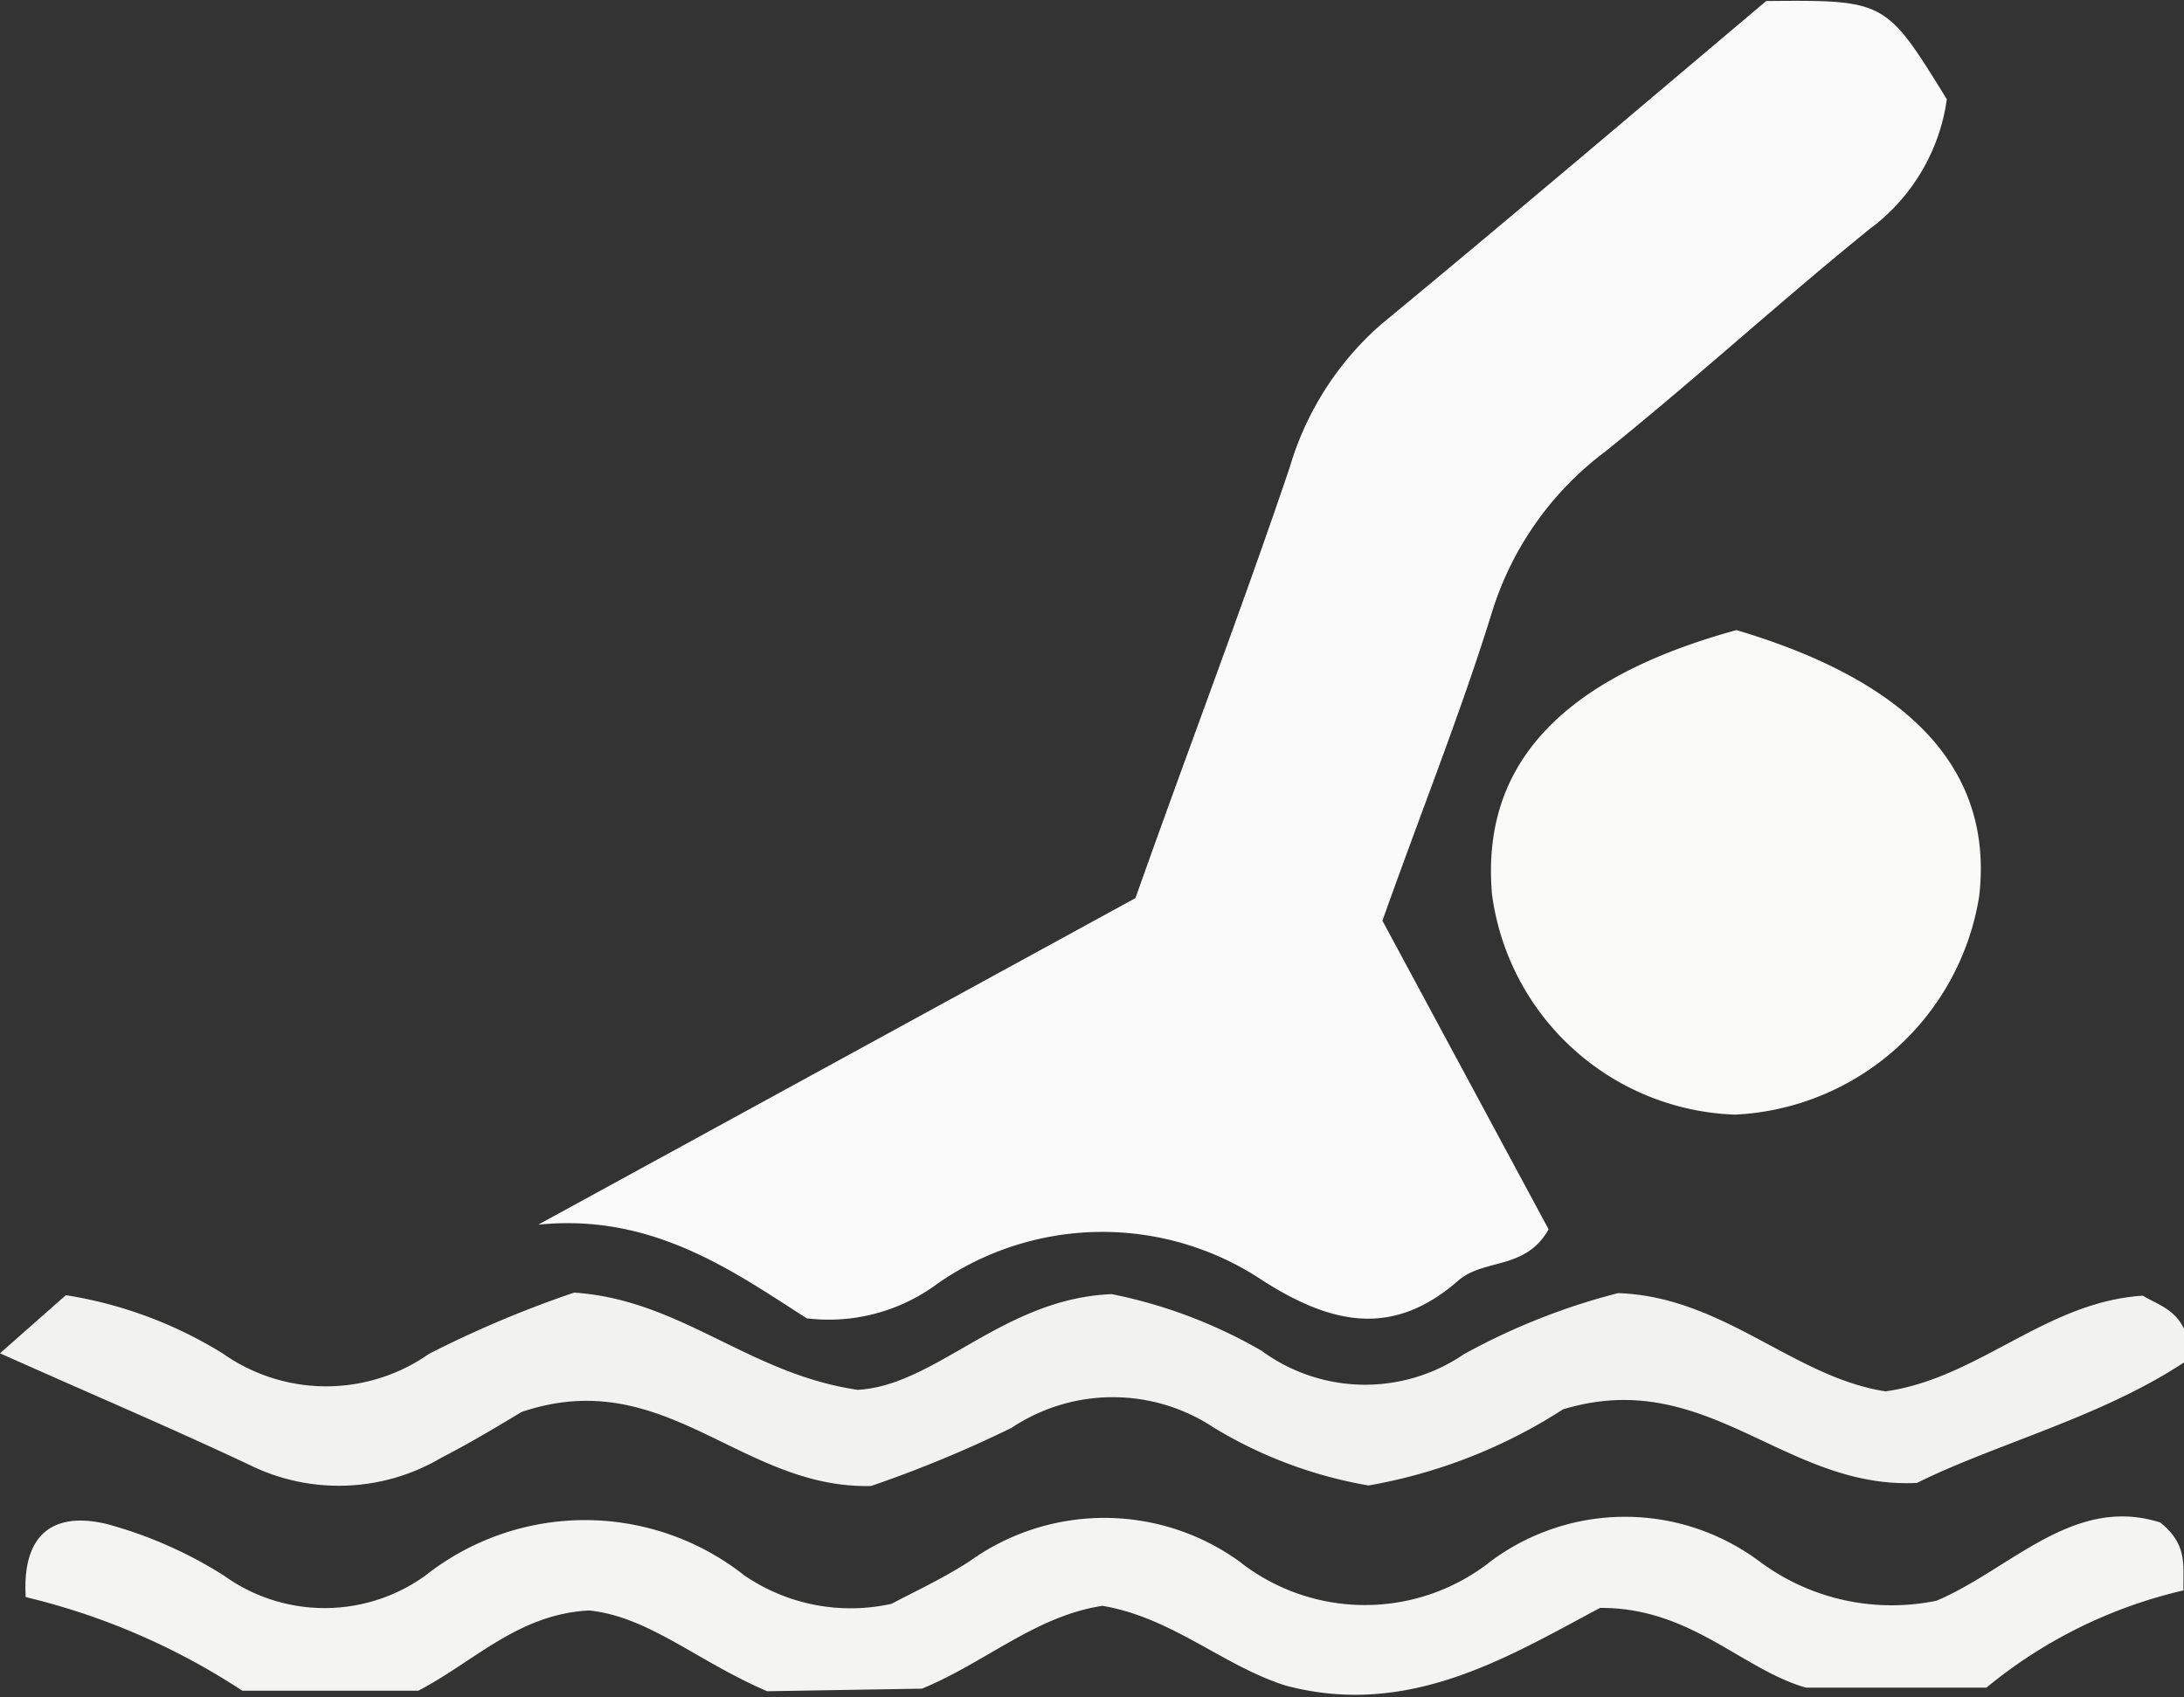
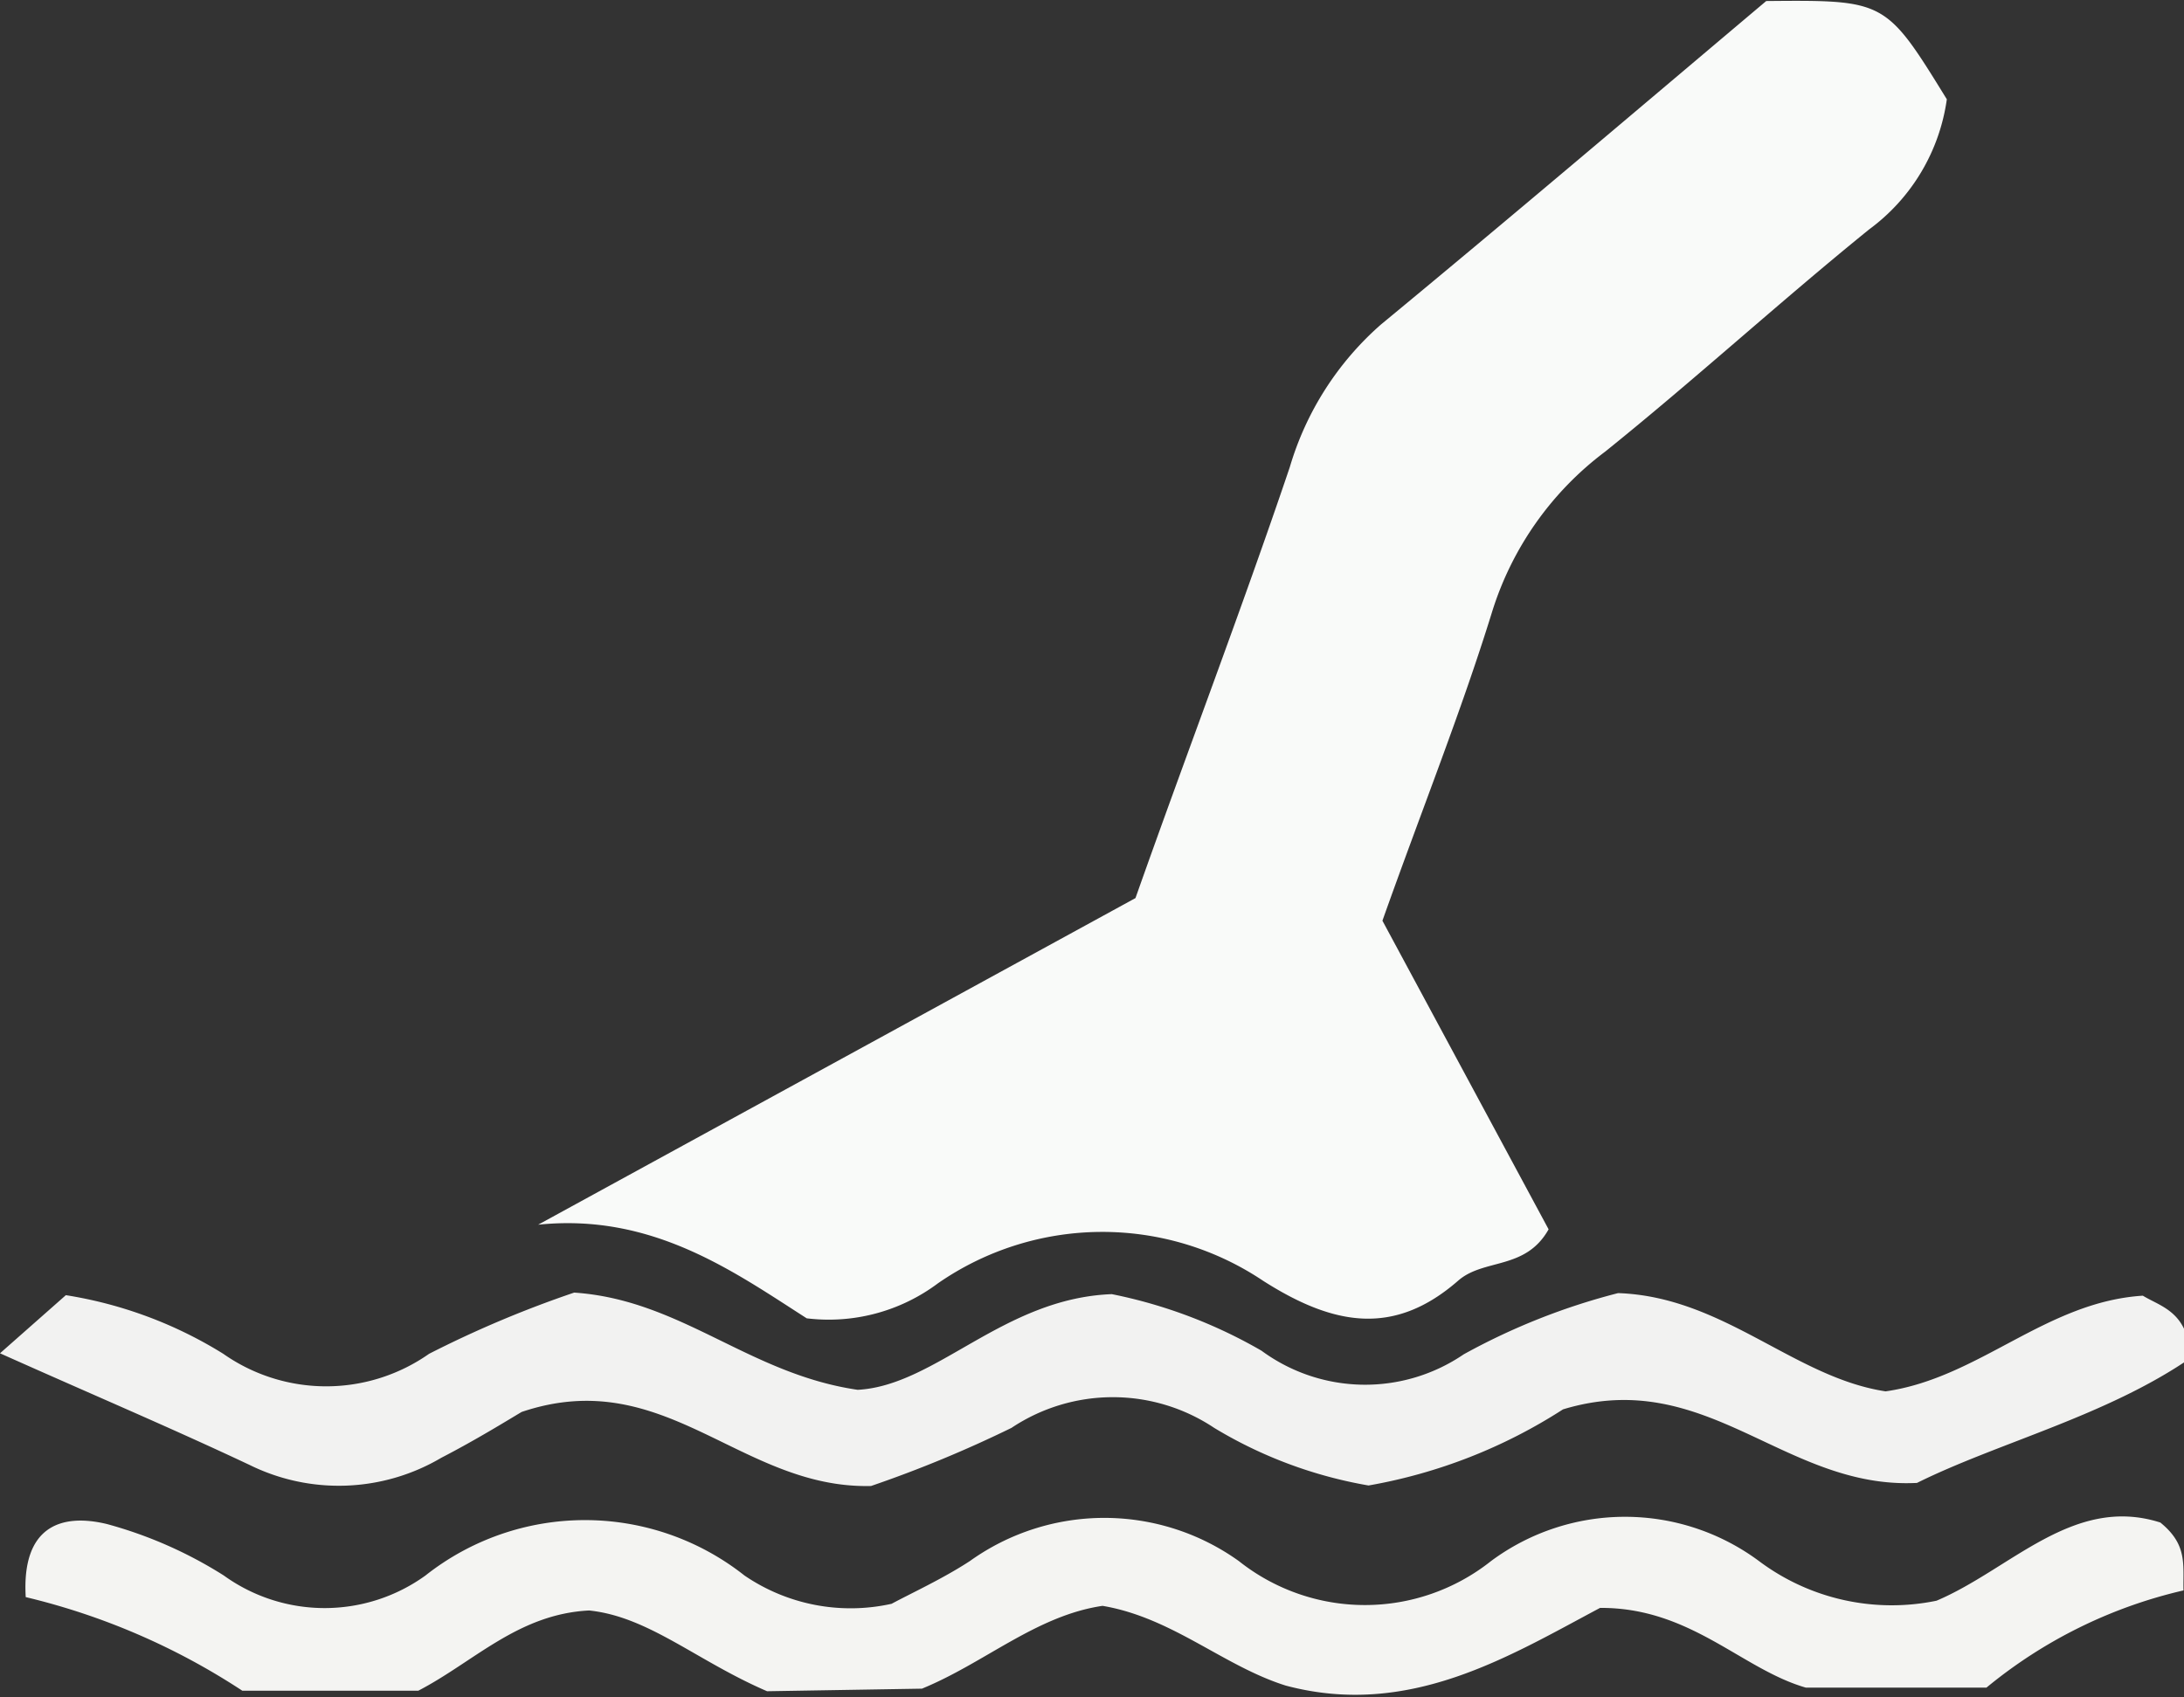
<svg xmlns="http://www.w3.org/2000/svg" viewBox="0 0 42.45 33">
  <rect x="0" y="0" width="42.45" height="33" fill="#333333" stroke="none" />
  <defs>
    <style>.cls-1{fill:#f9faf9;}.cls-2{fill:#f2f2f1;}.cls-3{fill:#f4f4f2;}.cls-4{fill:#f9f9f8;}</style>
  </defs>
  <title>Ativo 25</title>
  <g id="Camada_2" data-name="Camada 2">
    <g id="Camada_1-2" data-name="Camada 1">
      <path class="cls-1" d="M22.07,17.46c1-2.83,2.06-5.6,3-8.38a5.91,5.91,0,0,1,1.77-2.77c2.52-2.08,5-4.19,7.49-6.29C36.65,0,36.65,0,37.84,1.93a3.79,3.79,0,0,1-1.51,2.53c-1.74,1.41-3.39,2.92-5.13,4.32A6.19,6.19,0,0,0,29,11.9c-.6,1.94-1.36,3.83-2.13,6l3.23,6c-.45.8-1.26.56-1.76,1-1.24,1.08-2.41.88-3.79,0a5.61,5.61,0,0,0-6.32.05,3.54,3.54,0,0,1-2.55.68c-1.42-.91-3-2.05-5.22-1.82Z" />
      <path class="cls-2" d="M0,26.31l1.28-1.13a8.22,8.22,0,0,1,3.06,1.14,3.48,3.48,0,0,0,4,0,21.14,21.14,0,0,1,2.82-1.19c2.08.14,3.39,1.58,5.51,1.89,1.52-.08,2.83-1.78,4.94-1.86a9.56,9.56,0,0,1,2.91,1.1,3.4,3.4,0,0,0,3.93.07,12.74,12.74,0,0,1,3-1.19c2.05.07,3.42,1.64,5.2,1.91,1.82-.26,3.11-1.74,5-1.86.36.22.88.31.93,1.21-1.64,1.13-3.75,1.65-5.32,2.43-2.58.13-4.08-2.28-6.88-1.43a10.22,10.22,0,0,1-3.78,1.48,8.61,8.61,0,0,1-3-1.12,3.55,3.55,0,0,0-3.94,0,23.64,23.64,0,0,1-2.73,1.13c-2.54.06-4-2.38-6.79-1.44-.27.16-.9.55-1.56.89a3.92,3.92,0,0,1-3.73.14C3.3,27.75,1.81,27.12,0,26.31Z" />
      <path class="cls-3" d="M14.91,32.88c-1.37-.59-2.3-1.45-3.46-1.57-1.38.07-2.24,1-3.32,1.56H4.71A13.28,13.28,0,0,0,.5,31.05c-.08-1.36.67-1.64,1.58-1.42a8.31,8.31,0,0,1,2.27,1,3.35,3.35,0,0,0,3.92,0,5,5,0,0,1,6.2,0,3.66,3.66,0,0,0,2.86.55c.39-.21,1-.49,1.52-.83a4.49,4.49,0,0,1,5.23,0,3.94,3.94,0,0,0,4.9,0,4.37,4.37,0,0,1,5.21,0,4.3,4.3,0,0,0,3.45.77c1.44-.61,2.66-2.06,4.35-1.52.53.43.44.81.45,1.32a9.31,9.31,0,0,0-3.83,1.89H35.1c-1.25-.36-2.24-1.56-4-1.55-1.77.94-3.71,2.15-6.11,1.51-1.21-.38-2.2-1.32-3.56-1.55-1.29.19-2.29,1.11-3.51,1.61Z" />
-       <path class="cls-4" d="M33.75,12.25c3.37,1,5,2.71,4.72,5.17a5.05,5.05,0,0,1-4.75,4.25A4.94,4.94,0,0,1,29,17.39C28.78,14.88,30.33,13.19,33.75,12.25Z" />
    </g>
  </g>
</svg>